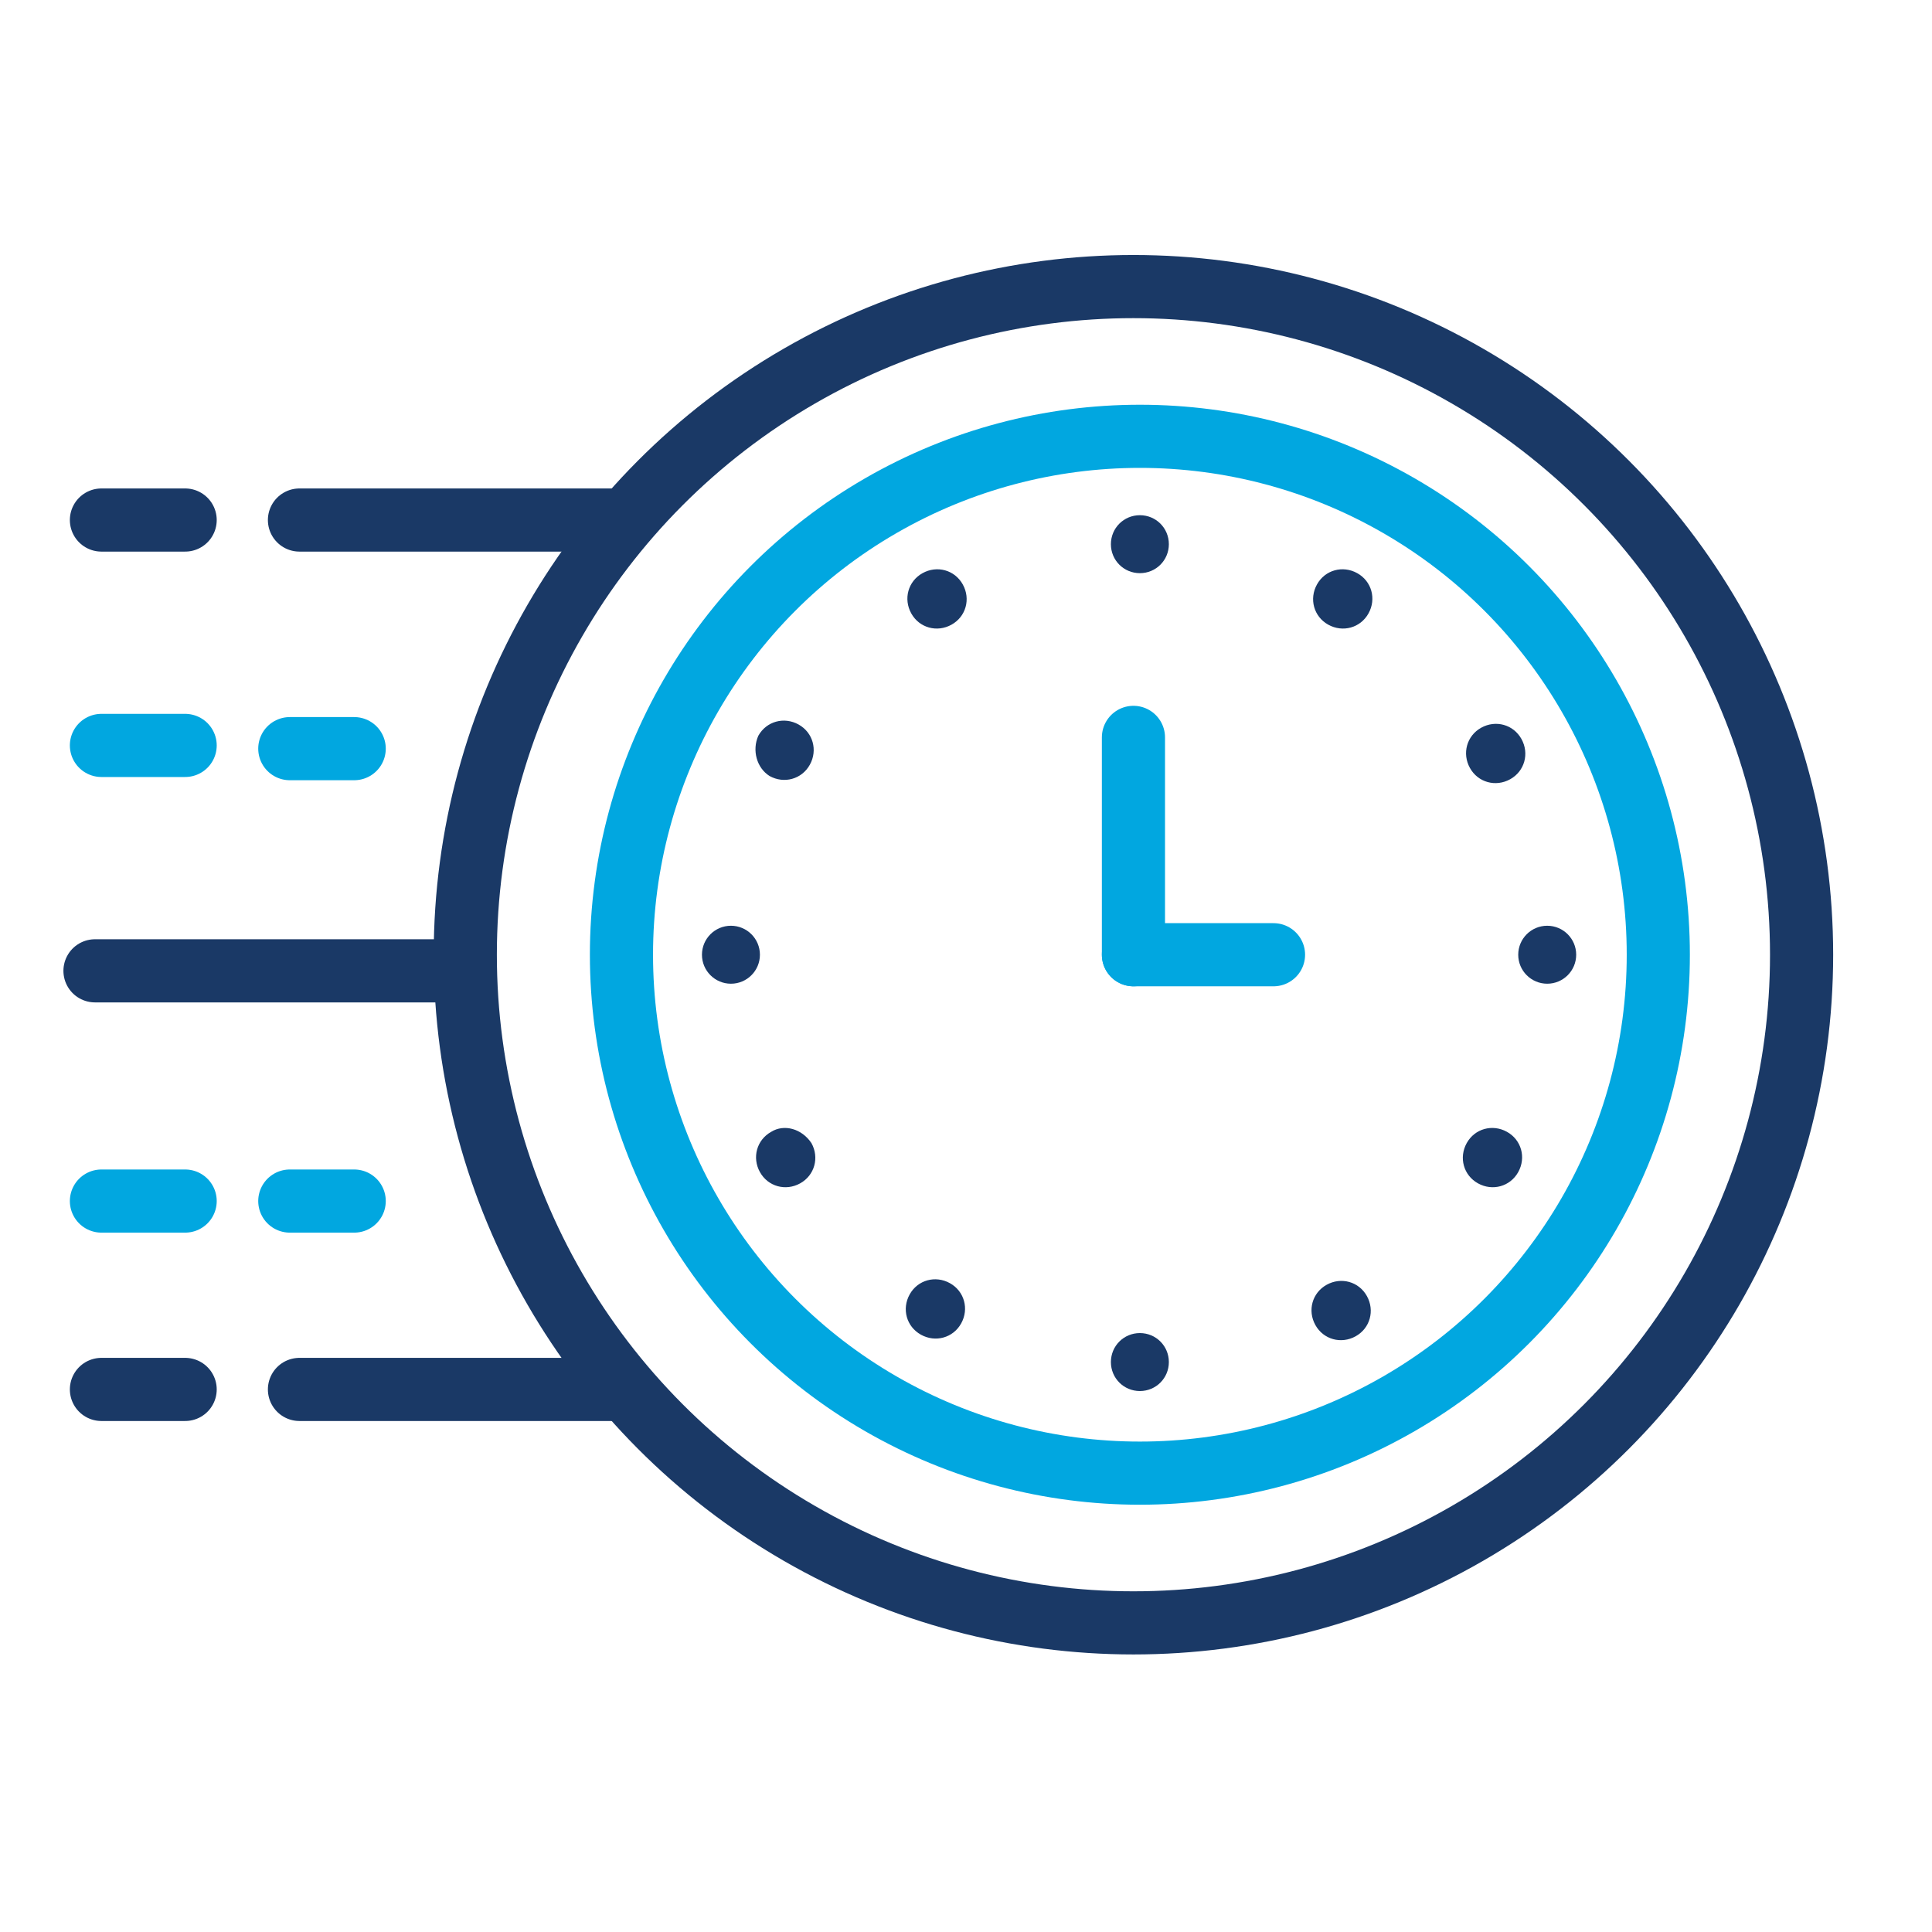
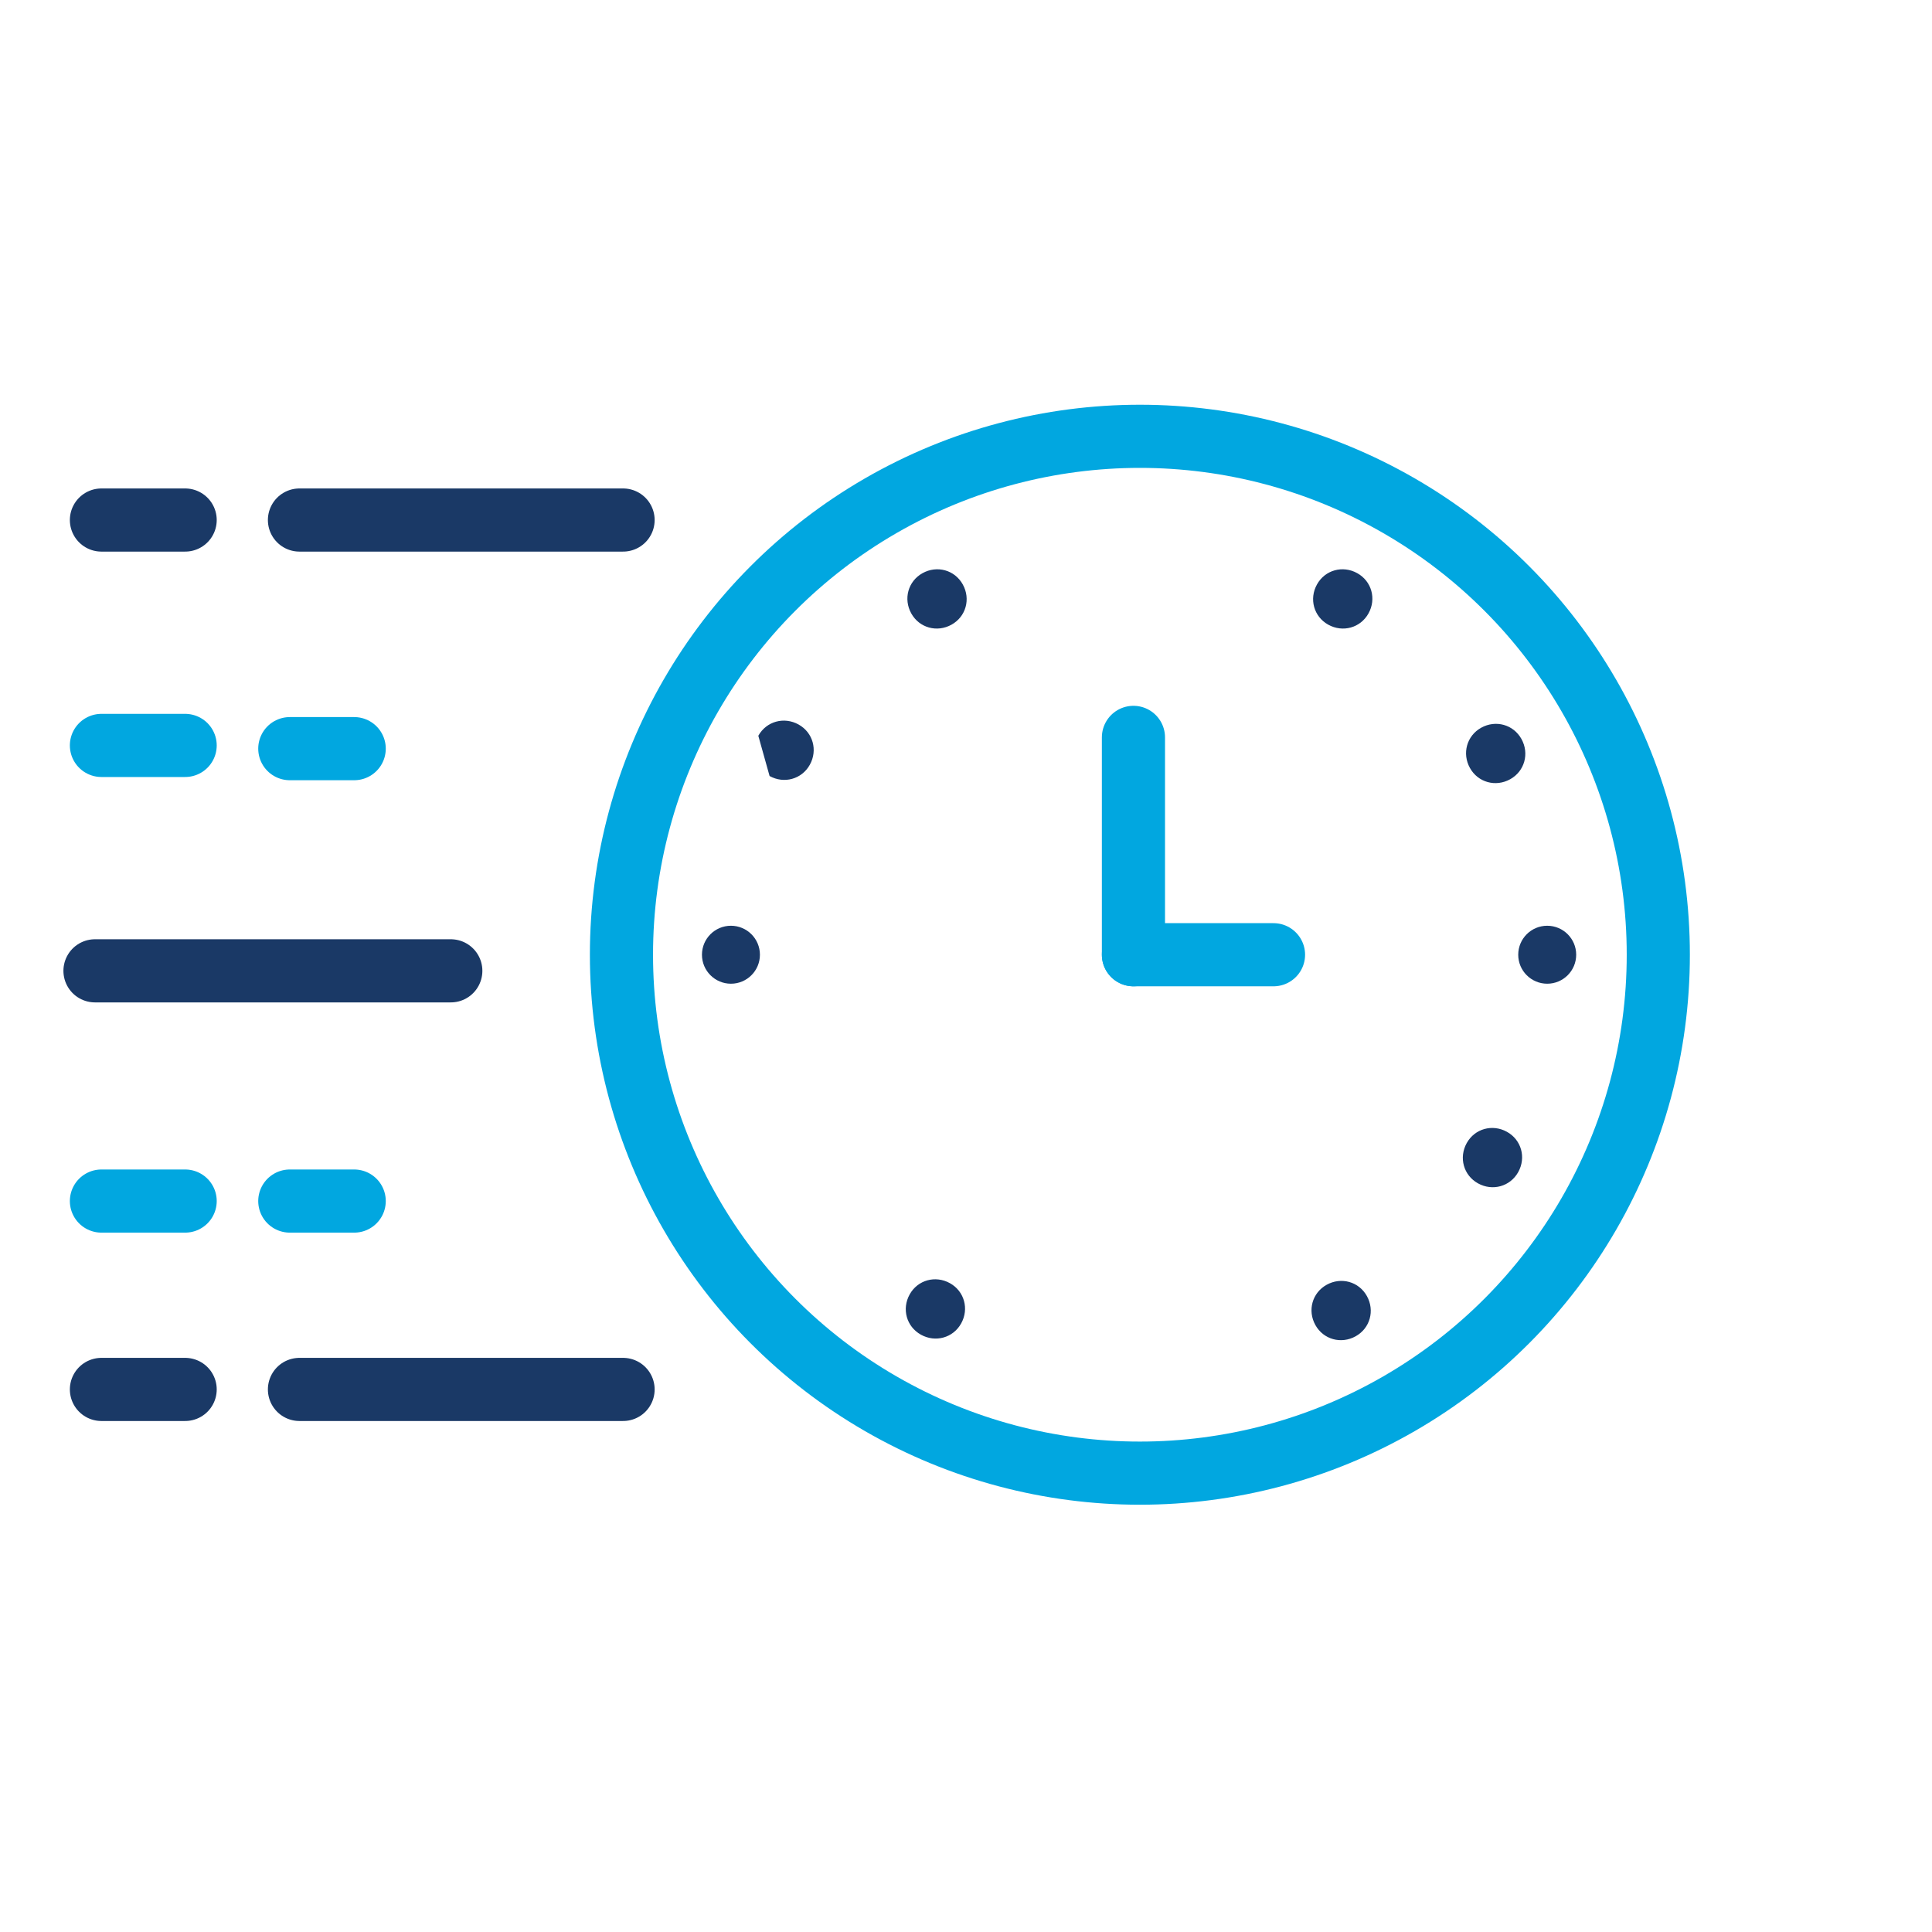
<svg xmlns="http://www.w3.org/2000/svg" version="1.1" id="Layer_1" x="0px" y="0px" viewBox="0 0 120 120" style="enable-background:new 0 0 120 120;" xml:space="preserve">
  <style type="text/css">
	.st0{fill:none;stroke:#1A3966;stroke-width:3.922;stroke-linecap:round;stroke-linejoin:round;stroke-miterlimit:10;}
	.st1{fill:none;stroke:#01A7E0;stroke-width:3.922;stroke-linecap:round;stroke-linejoin:round;stroke-miterlimit:10;}
	.st2{fill:#1A3966;}
</style>
  <line class="st0" x1="18.6" y1="32.3" x2="38.7" y2="32.3" />
  <line class="st0" x1="11.5" y1="32.3" x2="6.3" y2="32.3" />
  <line class="st1" x1="11.5" y1="46.3" x2="6.3" y2="46.3" />
  <line class="st1" x1="11.5" y1="74.6" x2="6.3" y2="74.6" />
  <line class="st1" x1="22" y1="74.6" x2="18" y2="74.6" />
  <line class="st1" x1="22" y1="46.5" x2="18" y2="46.5" />
  <line class="st0" x1="18.6" y1="86.3" x2="38.7" y2="86.3" />
  <line class="st0" x1="5.9" y1="60.3" x2="28" y2="60.3" />
  <line class="st0" x1="11.5" y1="86.3" x2="6.3" y2="86.3" />
-   <circle class="st0" cx="70.4" cy="59.3" r="41.5" />
  <circle class="st1" cx="70.8" cy="59.3" r="32.2" />
  <line class="st1" x1="79.1" y1="59.3" x2="70.4" y2="59.3" />
  <line class="st1" x1="70.4" y1="59.3" x2="70.4" y2="45.8" />
  <g>
-     <path class="st2" d="M70.8,32c-1,0-1.8,0.8-1.8,1.8s0.8,1.8,1.8,1.8c1,0,1.8-0.8,1.8-1.8S71.8,32,70.8,32z" />
-     <path class="st2" d="M70.8,82.8c-1,0-1.8,0.8-1.8,1.8s0.8,1.8,1.8,1.8c1,0,1.8-0.8,1.8-1.8S71.8,82.8,70.8,82.8z" />
    <circle class="st2" cx="96.1" cy="59.3" r="1.8" />
    <circle class="st2" cx="45.4" cy="59.3" r="1.8" />
    <path class="st2" d="M84.3,35.6c-0.9-0.5-2-0.2-2.5,0.7c-0.5,0.9-0.2,2,0.7,2.5c0.9,0.5,2,0.2,2.5-0.7   C85.5,37.2,85.2,36.1,84.3,35.6z" />
    <path class="st2" d="M59,79.7c-0.9-0.5-2-0.2-2.5,0.7c-0.5,0.9-0.2,2,0.7,2.5c0.9,0.5,2,0.2,2.5-0.7C60.2,81.3,59.9,80.2,59,79.7z" />
    <path class="st2" d="M93.6,70.3c-0.9-0.5-2-0.2-2.5,0.7c-0.5,0.9-0.2,2,0.7,2.5c0.9,0.5,2,0.2,2.5-0.7   C94.8,71.9,94.5,70.8,93.6,70.3z" />
-     <path class="st2" d="M47.8,48.2c0.9,0.5,2,0.2,2.5-0.7c0.5-0.9,0.2-2-0.7-2.5c-0.9-0.5-2-0.2-2.5,0.7C46.7,46.6,47,47.7,47.8,48.2z   " />
+     <path class="st2" d="M47.8,48.2c0.9,0.5,2,0.2,2.5-0.7c0.5-0.9,0.2-2-0.7-2.5c-0.9-0.5-2-0.2-2.5,0.7z   " />
    <path class="st2" d="M57.3,35.6c-0.9,0.5-1.2,1.6-0.7,2.5s1.6,1.2,2.5,0.7c0.9-0.5,1.2-1.6,0.7-2.5S58.2,35.1,57.3,35.6z" />
    <path class="st2" d="M82.4,79.8c-0.9,0.5-1.2,1.6-0.7,2.5c0.5,0.9,1.6,1.2,2.5,0.7s1.2-1.6,0.7-2.5C84.4,79.6,83.3,79.3,82.4,79.8z   " />
    <path class="st2" d="M93.8,48.4c0.9-0.5,1.2-1.6,0.7-2.5s-1.6-1.2-2.5-0.7c-0.9,0.5-1.2,1.6-0.7,2.5S92.9,48.9,93.8,48.4z" />
-     <path class="st2" d="M47.9,70.3c-0.9,0.5-1.2,1.6-0.7,2.5s1.6,1.2,2.5,0.7s1.2-1.6,0.7-2.5C49.8,70.1,48.7,69.8,47.9,70.3z" />
  </g>
</svg>